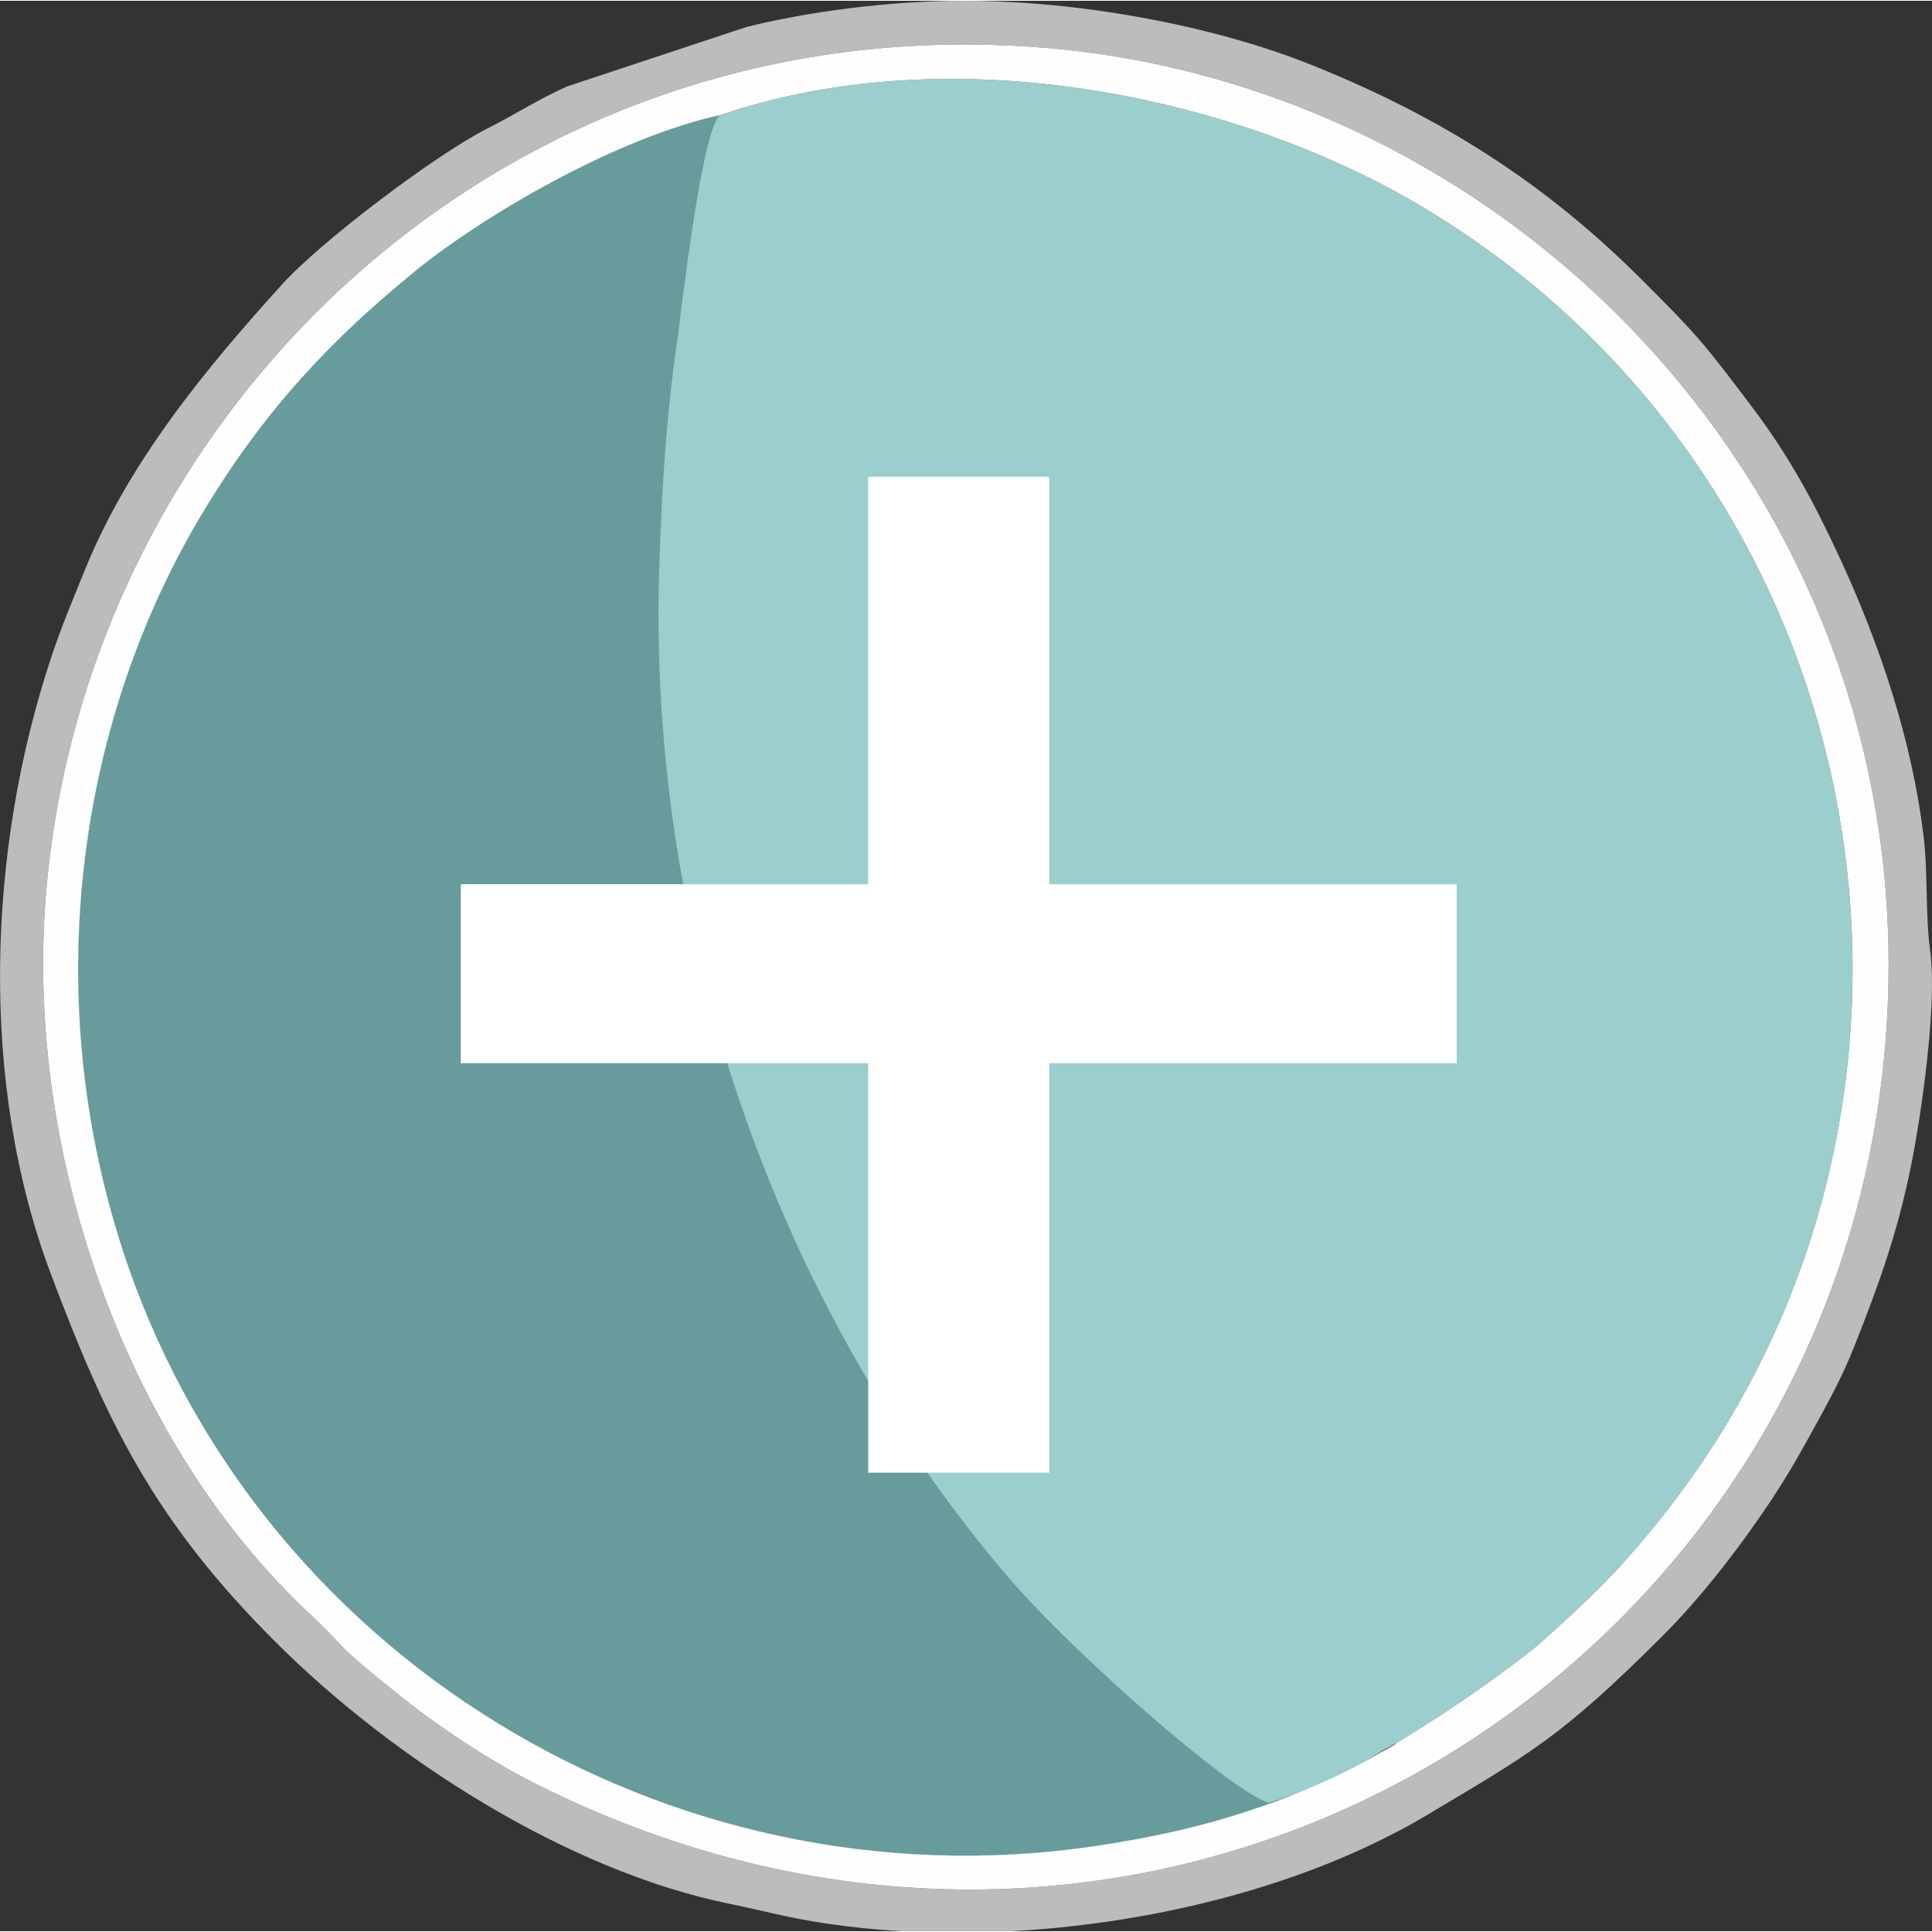
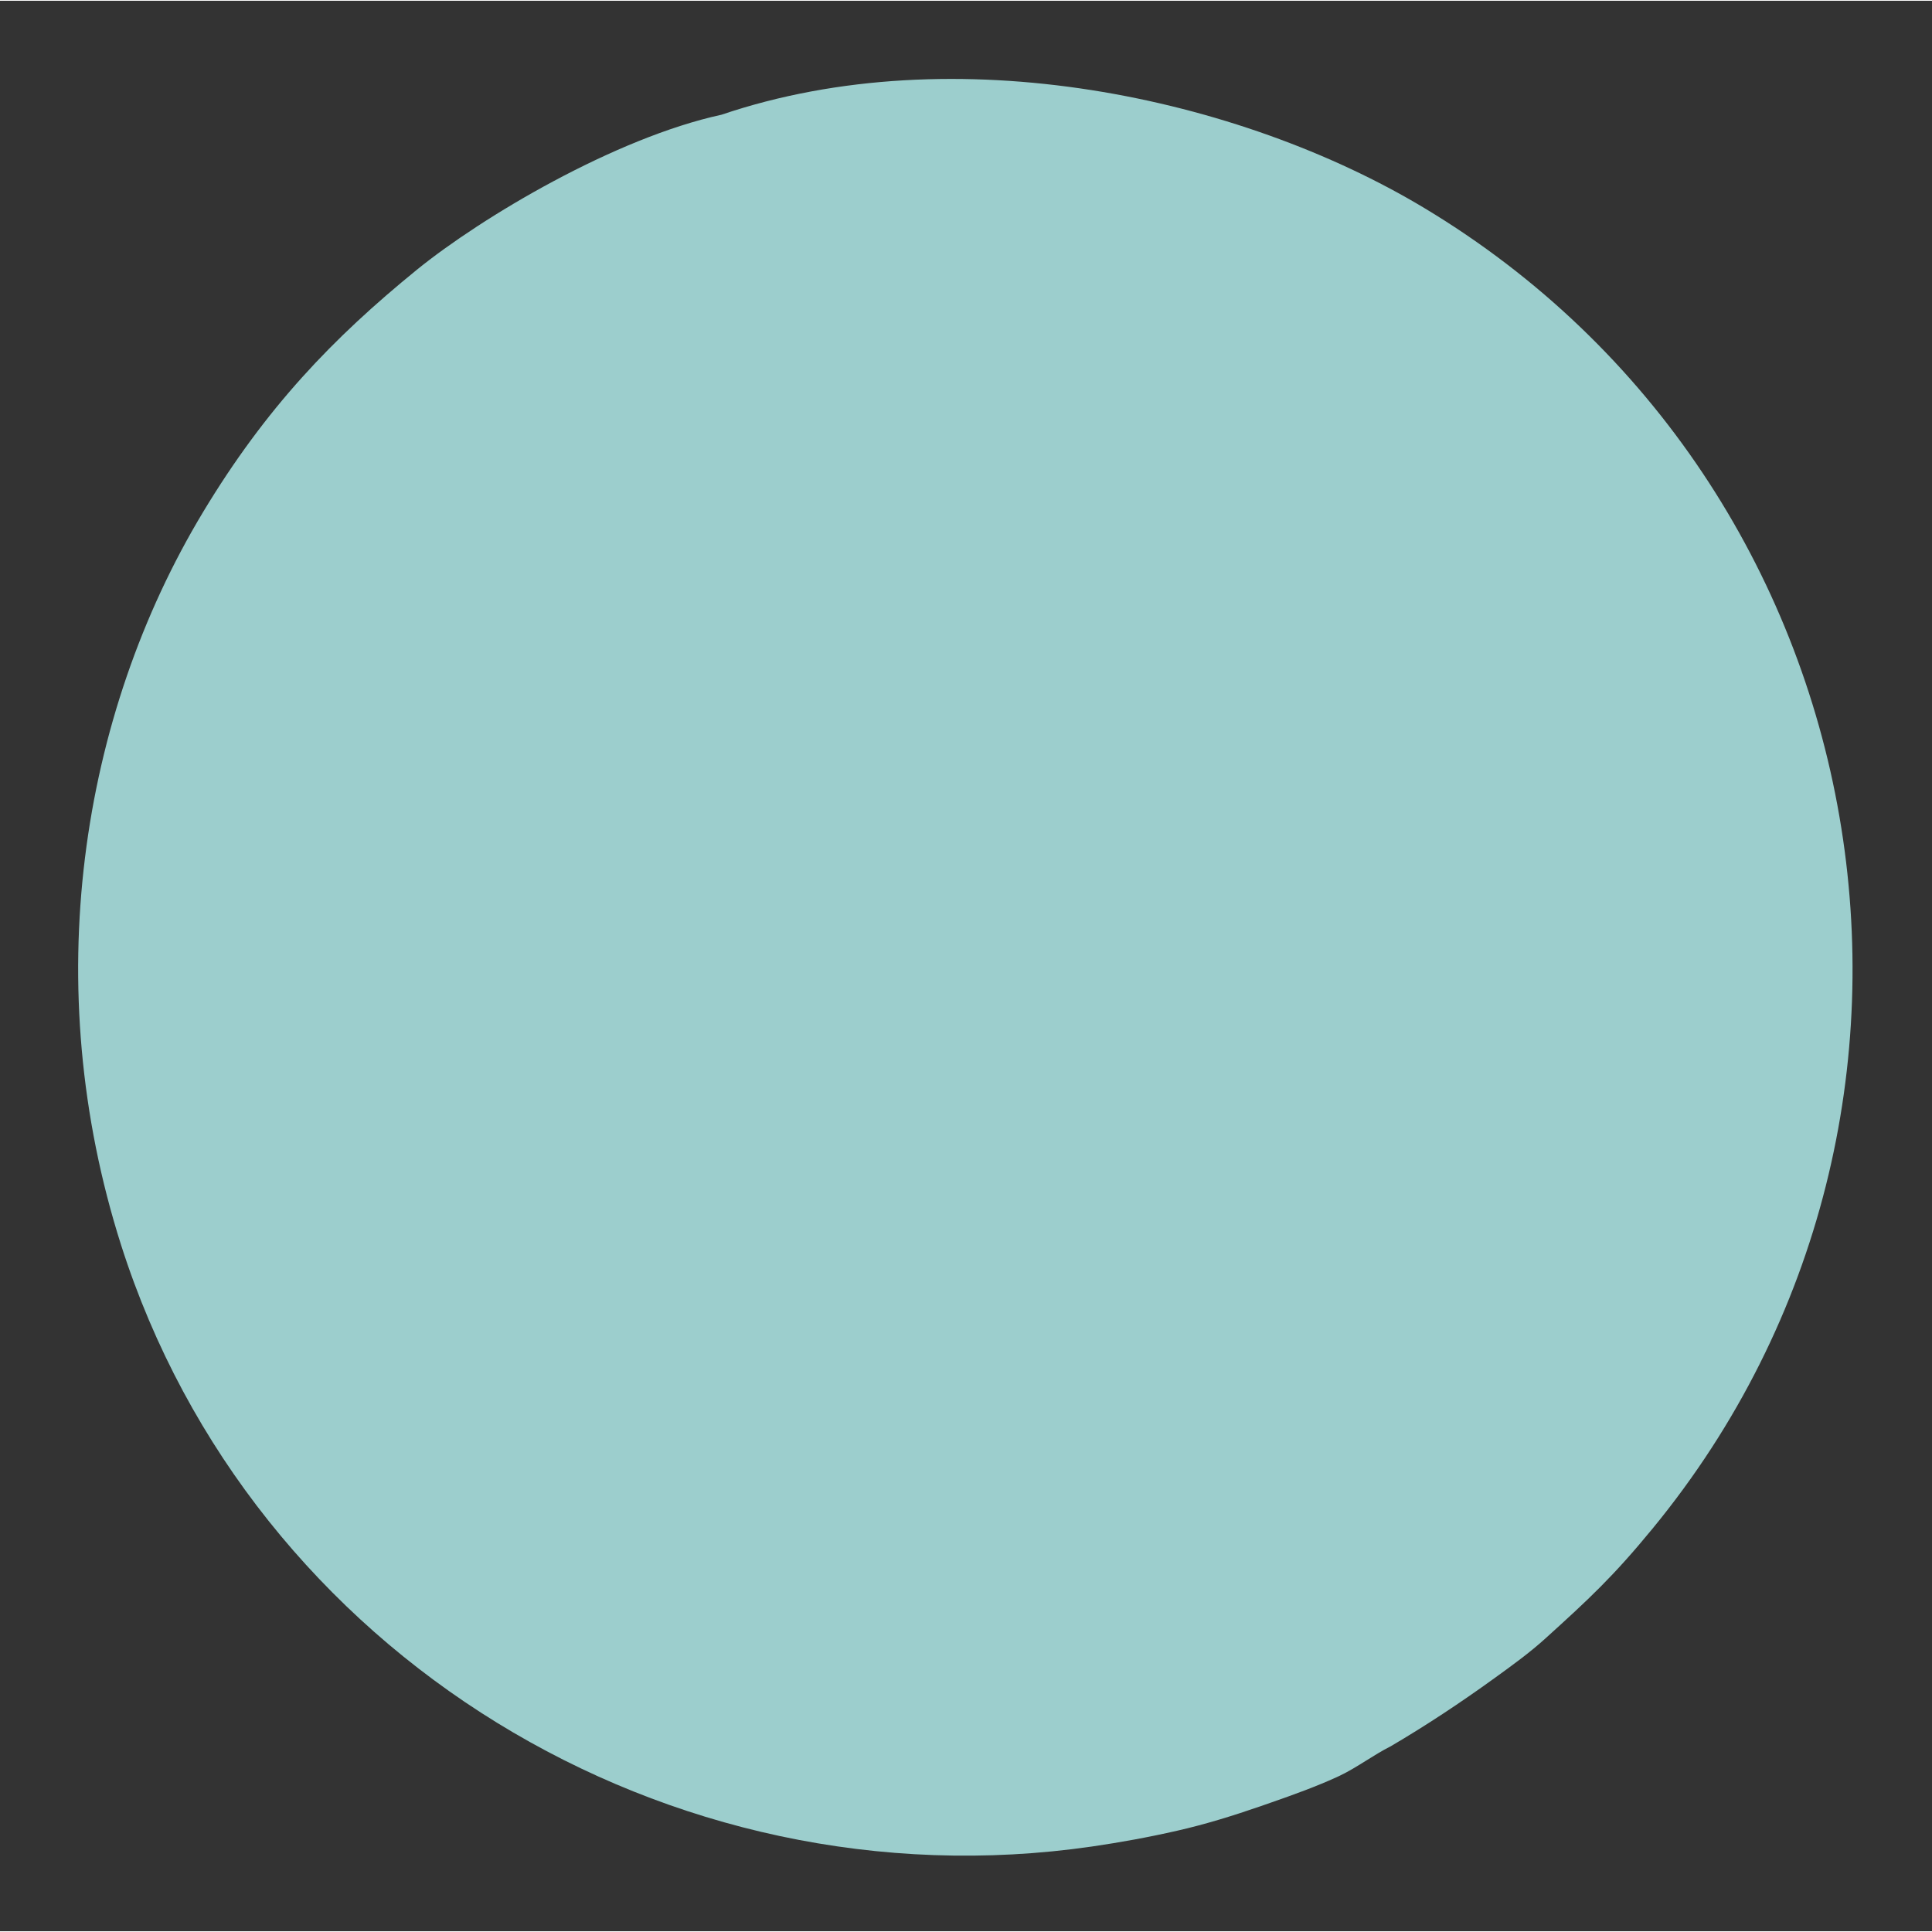
<svg xmlns="http://www.w3.org/2000/svg" xml:space="preserve" width="227px" height="227px" version="1.1" style="shape-rendering:geometricPrecision; text-rendering:geometricPrecision; image-rendering:optimizeQuality; fill-rule:evenodd; clip-rule:evenodd" viewBox="0 0 227 226.82">
  <rect x="0" y="0" width="227" height="226.82" fill="#333333" stroke="none" />
  <defs>
    <style type="text/css">
   
    .str0 {stroke:white;stroke-width:0.9;stroke-miterlimit:22.926}
    .fil5 {fill:none;fill-rule:nonzero}
    .fil3 {fill:#FEFEFE}
    .fil2 {fill:#BABCBE}
    .fil0 {fill:#9CCECD}
    .fil1 {fill:#689B9B}
    .fil4 {fill:white;fill-rule:nonzero}
   
  </style>
  </defs>
  <g id="Слой_x0020_1">
    <g id="_1071067888">
      <path class="fil0" d="M149.43 211.67c2.58,-0.9 5.16,-1.83 7.64,-2.96 0.12,-0.06 0.24,-0.11 0.36,-0.17 2.05,-0.98 3.92,-2.42 5.97,-3.45 4.19,-2.46 8.26,-5.16 12.2,-8.01 2.05,-1.48 4.13,-2.98 6.01,-4.69 5.09,-4.61 7.93,-7.24 12.56,-12.88 40.12,-48.82 27.36,-122.61 -26.84,-155.17 -21.66,-13.01 -55.08,-20.26 -82.56,-10.95 -12.49,2.71 -28.18,12.03 -35.81,18.23 -9.84,8.01 -17.7,16.18 -25.09,28.44 -14.48,24.03 -19.34,55.69 -9.64,86.14 15.39,48.24 64.36,77.86 114.04,70.67 3.37,-0.49 6.72,-1.1 10.04,-1.86 3.27,-0.74 6.49,-1.74 9.66,-2.83 0.49,-0.17 0.97,-0.34 1.46,-0.51z" />
-       <path class="fil1" d="M95.58 150.26c6.1,12.42 13.65,24.09 22.57,34.6 8.29,9.77 27.93,26.71 31.2,26.9 -2.31,2.59 -16.58,4.46 -21.08,5.11 -49.68,7.19 -98.65,-22.43 -114.04,-70.67 -9.7,-30.45 -4.84,-62.11 9.64,-86.14 7.39,-12.26 15.25,-20.43 25.09,-28.44 7.63,-6.2 23.32,-15.52 35.81,-18.23 -2.24,0.49 -4.84,24.19 -5.27,27.09 -1.28,8.84 -1.78,17.63 -2.05,26.53 -0.86,28.66 5.5,57.52 18.13,83.25z" />
-       <path class="fil2" d="M5.37 105.33c-2.39,30.18 9.43,63.94 30.86,84.05 4.99,4.68 2.52,3.18 10.54,9.6 4.48,3.6 10.41,7.64 16.39,10.63 72.72,36.38 152.51,-12.34 158.4,-87.56 4.88,-62.41 -42.94,-112.19 -99.35,-116.57 -62.85,-4.88 -112.32,42.7 -116.84,99.85l0 0zm100.66 121.49c-3.02,-0.17 -5.98,-0.47 -8.85,-0.89 -4.65,-0.69 -7.32,-1.49 -11.45,-2.33 -19.06,-3.89 -39.61,-17.02 -53.42,-30.83 -14.31,-14.29 -19.84,-25.95 -26.31,-43.11 -8.5,-22.53 -7.48,-49.96 0.01,-72.49 1.34,-4 2.5,-6.67 3.98,-10.33 5.13,-12.66 14.21,-23.65 23.17,-33.53 4.65,-5.13 18.05,-15.24 24.1,-18.3 3.27,-1.65 6.01,-3.45 9.36,-4.94l21.09 -6.99c6.98,-1.75 16.67,-3.08 25.53,-3.08 13.16,0 28.98,2.74 41.11,7.64 14.99,6.05 27.16,13.75 38.5,25.08 6.67,6.67 7.23,7.36 13.04,15.05 4.34,5.75 7.28,11.21 10.31,17.77 4.7,10.17 8.44,21.35 9.81,32.59 0.53,4.35 0.19,9.22 0.78,13.56 0.84,6.22 -1.05,19.21 -2.23,25.09 -1.64,8.09 -3.78,13.99 -6.71,21.38 -1.4,3.51 -2.86,6.15 -4.54,9.23 -1.78,3.26 -3.31,5.94 -5.33,8.98 -3.65,5.46 -8.18,11.32 -12.75,15.87 -11.85,11.81 -15.38,13.66 -27.72,21.02 -1.83,1.09 -2.87,1.63 -4.81,2.61 -12.65,6.36 -28.49,10.12 -43.87,10.95l-12.8 0z" />
-       <path class="fil3" d="M149.35 211.76c2.47,-0.89 4.89,-1.89 7.26,-2.99 1.25,-0.58 2.48,-1.18 3.67,-1.86 0.65,-0.36 1.28,-0.73 1.92,-1.1 0.21,-0.13 1.81,-0.9 1.81,-1.08 4.22,-2.51 8.31,-5.25 12.28,-8.15 1.81,-1.33 3.65,-2.67 5.32,-4.19 5.09,-4.61 7.93,-7.24 12.56,-12.88 40.12,-48.82 27.36,-122.61 -26.84,-155.17 -21.66,-13.01 -55.08,-20.26 -82.56,-10.95 -12.49,2.71 -28.18,12.03 -35.81,18.23 -9.84,8.01 -17.7,16.18 -25.09,28.44 -14.48,24.03 -19.34,55.69 -9.64,86.14 15.39,48.24 64.36,77.86 114.04,70.67 3.37,-0.49 6.72,-1.09 10.03,-1.85 3.74,-0.86 7.44,-1.94 11.05,-3.26zm-143.98 -106.43c4.52,-57.15 53.99,-104.73 116.84,-99.85 56.41,4.38 104.23,54.16 99.35,116.57 -5.89,75.22 -85.68,123.94 -158.4,87.56 -5.98,-2.99 -11.91,-7.03 -16.39,-10.63 -8.02,-6.42 -5.55,-4.92 -10.54,-9.6 -21.43,-20.11 -33.25,-53.87 -30.86,-84.05z" />
    </g>
-     <polygon class="fil4" points="102.46,172.49 102.46,124.38 54.59,124.38 54.59,104.25 102.46,104.25 102.46,56.38 122.83,56.38 122.83,104.25 170.7,104.25 170.7,124.38 122.83,124.38 122.83,172.49 " />
-     <polygon id="1" class="fil5 str0" points="102.46,172.49 102.46,124.38 54.59,124.38 54.59,104.25 102.46,104.25 102.46,56.38 122.83,56.38 122.83,104.25 170.7,104.25 170.7,124.38 122.83,124.38 122.83,172.49 " />
  </g>
</svg>